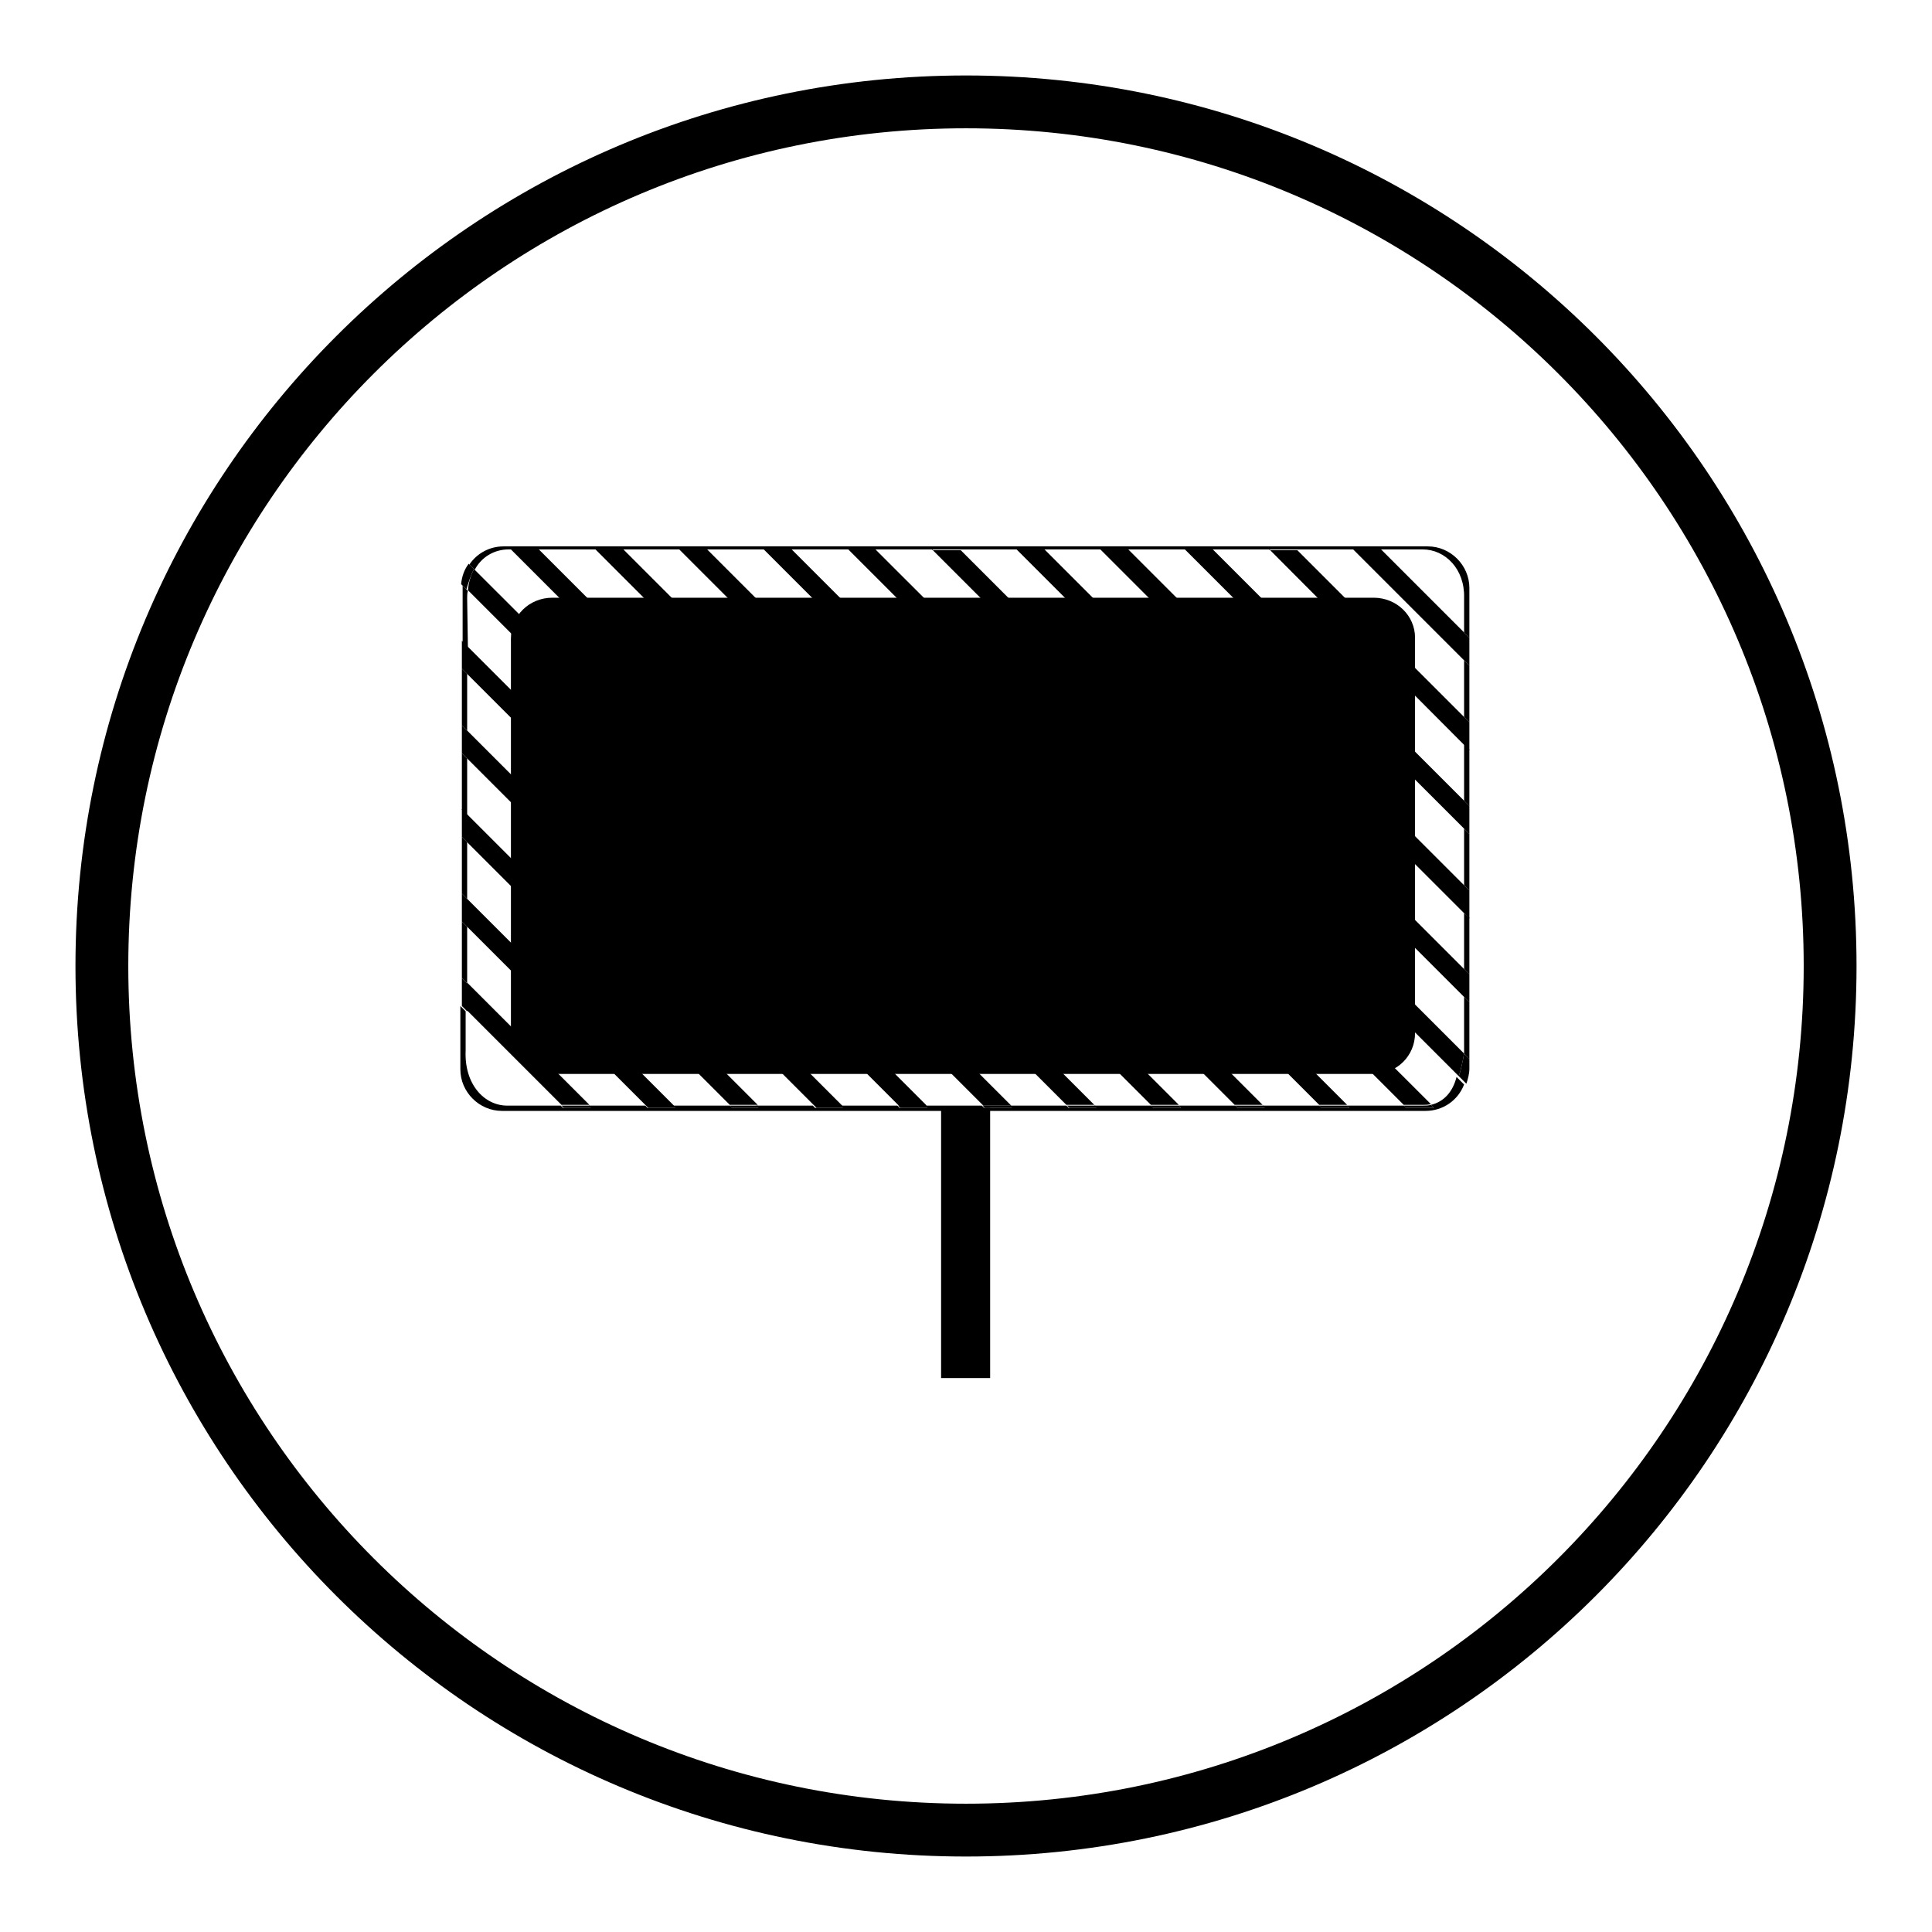
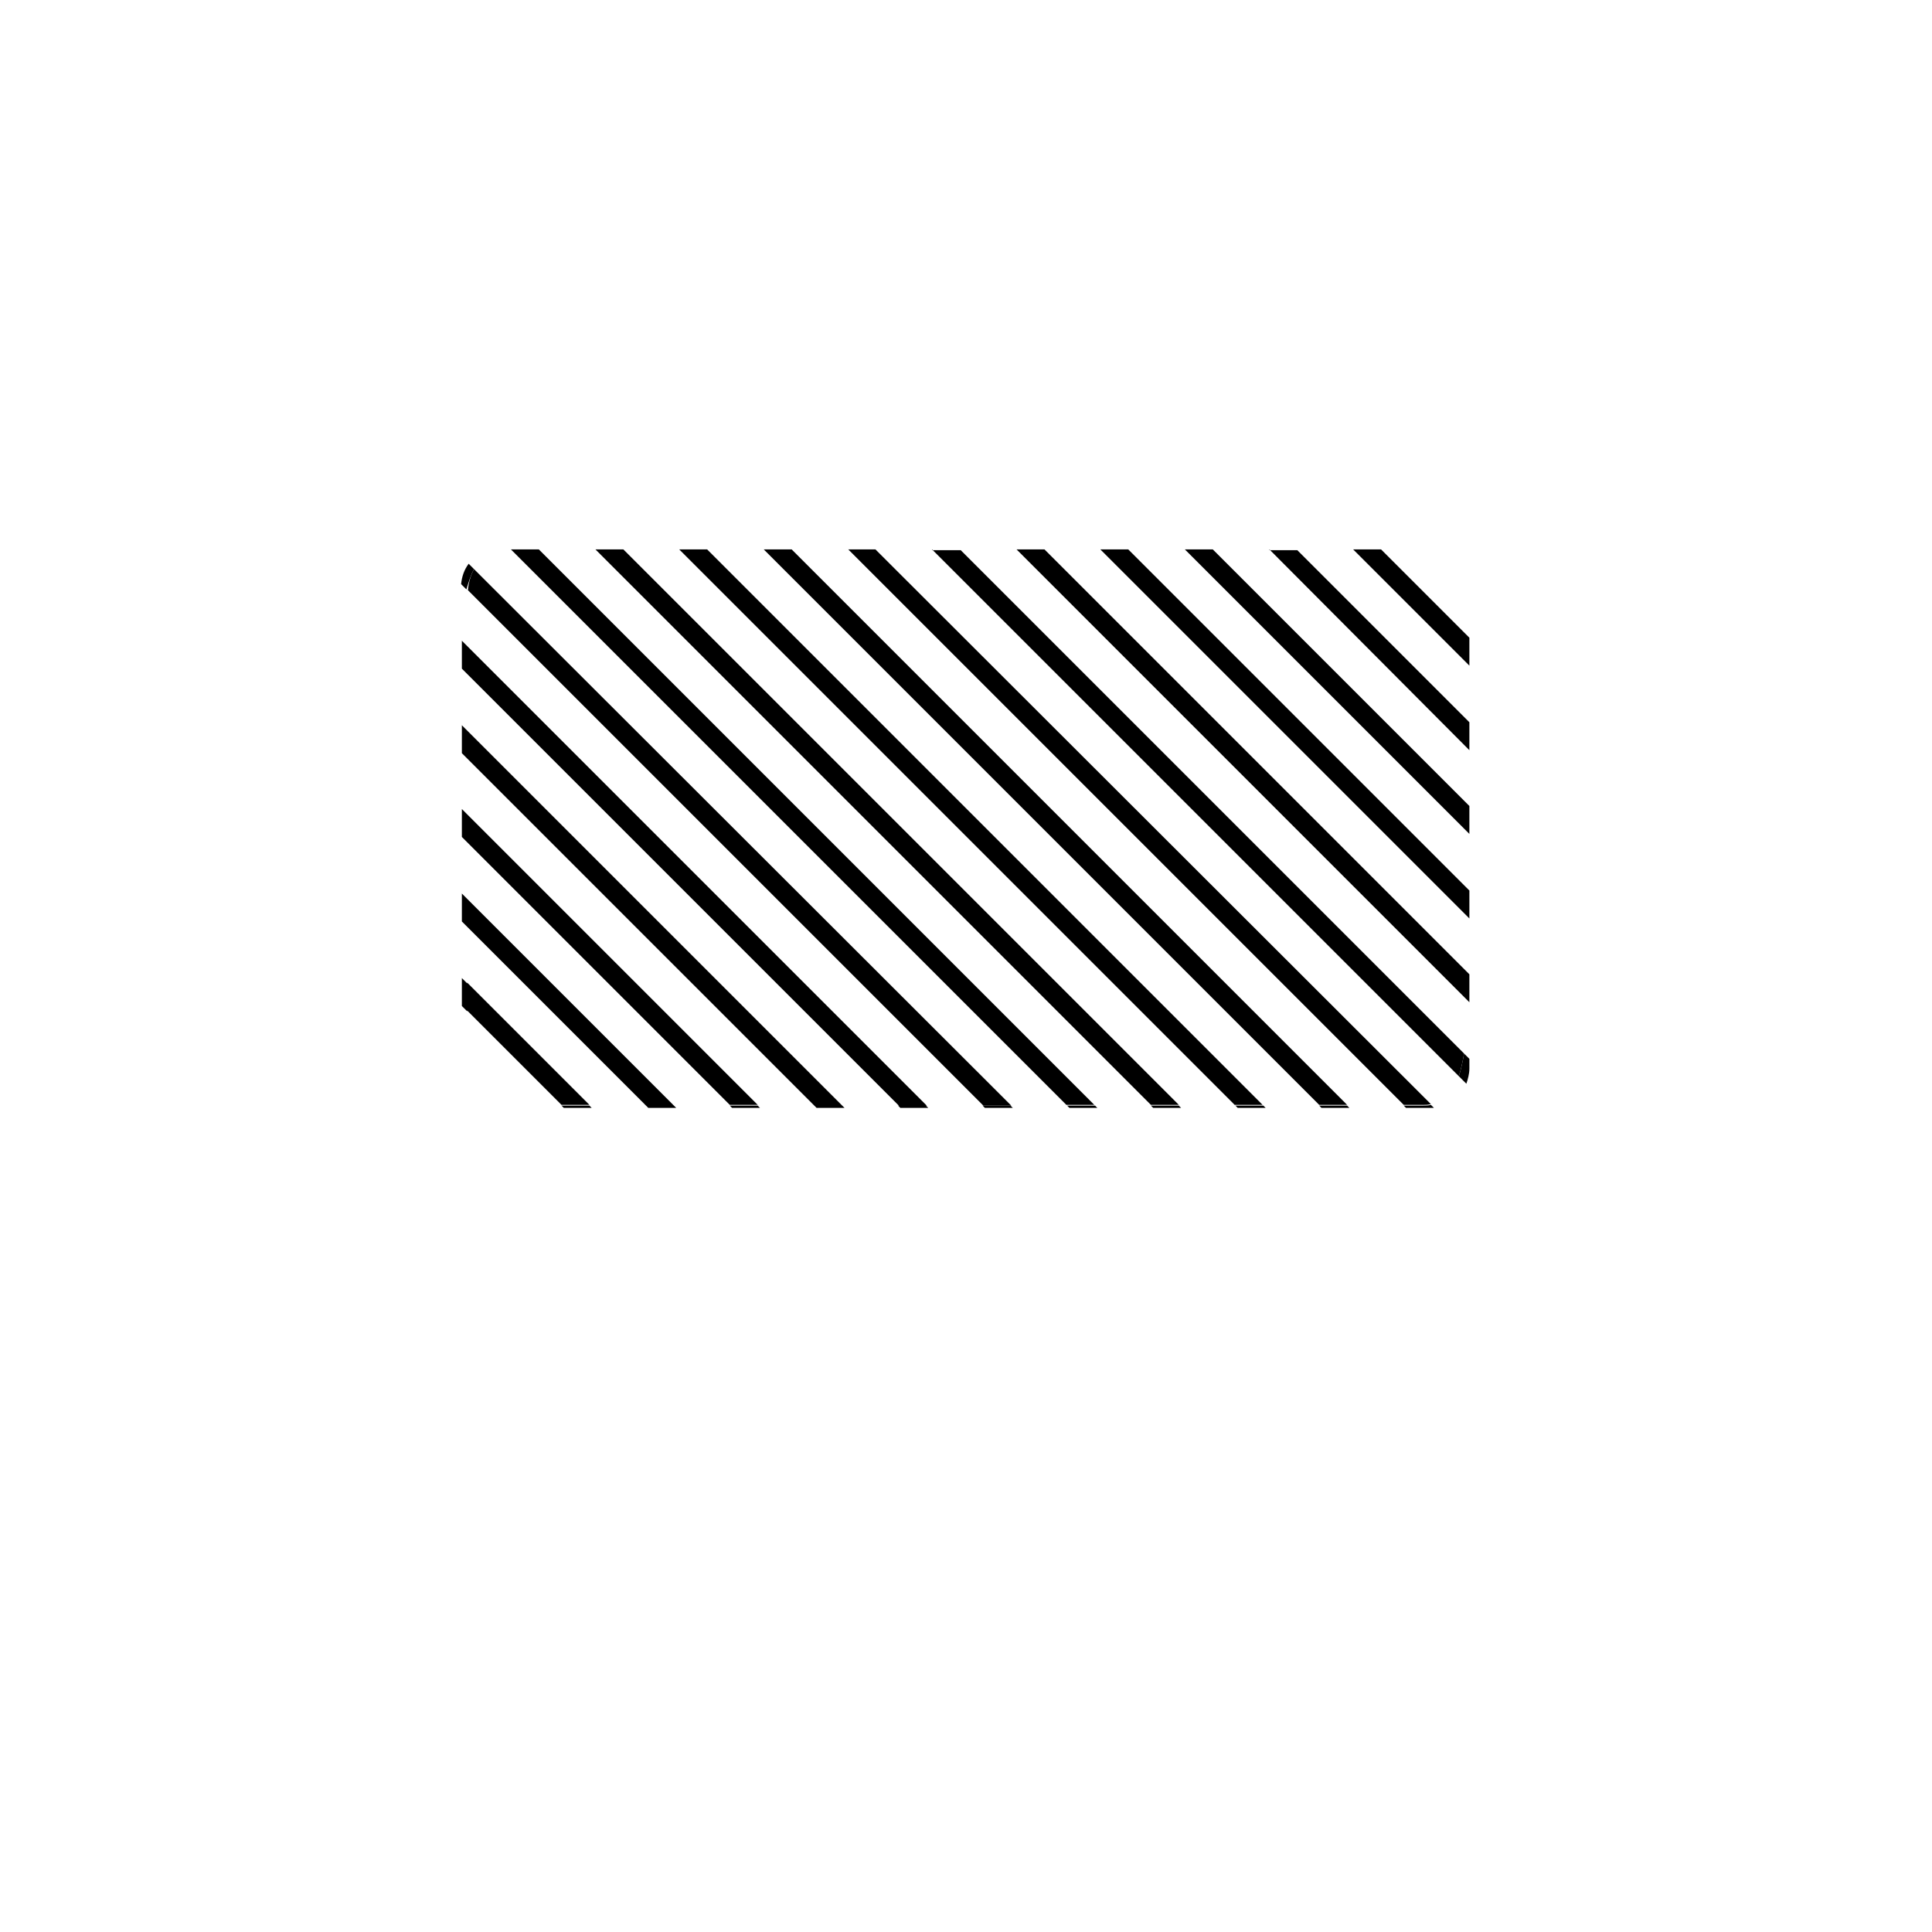
<svg xmlns="http://www.w3.org/2000/svg" version="1.1" x="0px" y="0px" viewBox="0 0 256 256" enable-background="new 0 0 256 256" xml:space="preserve">
  <g>
-     <path fill="#000000" d="M128,10C62.8,10,10,62.8,10,128c0,65.2,52.8,118,118,118c65.2,0,118-52.8,118-118C246,62.8,193.2,10,128,10 z M128,239c-61.3,0-111-49.7-111-111C17,66.7,66.7,17,128,17c61.3,0,111,49.7,111,111C239,189.3,189.3,239,128,239z" />
-     <path fill="#000000" d="M182,79.2H73.2c-3.1,0-5.5,2.4-5.5,5.4v52.3c0,3,2.5,5.4,5.5,5.4H182c3.1,0,5.5-2.4,5.5-5.4V84.5 C187.5,81.6,185.1,79.2,182,79.2z M124.7,146.8h6.5v35.8h-6.5V146.8z" />
-     <path fill="#000000" d="M61.9,79.3c0-0.4,0-0.7,0.1-1l-0.7-0.7c0,0.1,0,0.3,0,0.4v7.1l0.7,0.7L61.9,79.3L61.9,79.3z M67.4,72.8 h121.1c3,0,5.6,2.6,5.5,6.4v4.6l0.7,0.7v-6.6c0-3-2.5-5.5-5.5-5.5H66.7c-1.8,0-3.5,0.9-4.5,2.4l0.7,0.7 C63.8,73.8,65.5,72.8,67.4,72.8z M61.9,100.5l-0.7-0.7v7.5l0.7,0.7V100.5z M194,128.4l0.7,0.7v-7.5L194,121V128.4z M194,117.3 l0.7,0.7v-7.5l-0.7-0.7V117.3z M61.9,111.6l-0.7-0.7v7.5l0.7,0.7V111.6z M189.6,146.4l0.4,0.4h-3.7l-0.3-0.3h-7.5l0.3,0.3h-3.7 l-0.3-0.3h-7.5l0.3,0.3H164l-0.3-0.3h-7.5l0.3,0.3h-3.7l-0.3-0.3h-7.5l0.3,0.3h-3.7l-0.3-0.3h-7.5l0.3,0.3h-3.7l-0.3-0.3h-7.5 l0.3,0.3h-3.7l-0.3-0.3h-7.5l0.3,0.3h-3.7l-0.3-0.3h-7.5l0.3,0.3H97l-0.3-0.3h-7.5l0.3,0.3h-3.7l-0.3-0.3h-7.5l0.3,0.3h-3.7 l-0.3-0.3h-7.1c-3,0-5.7-2.8-5.5-7.3v-5.2l-0.7-0.7v8.4c0,3,2.5,5.5,5.5,5.5h122.4c2.3,0,4.3-1.4,5.1-3.5l-1-1 C192.5,144.7,191.3,146,189.6,146.4L189.6,146.4z M194,139.2c0,0.1,0,0.3,0,0.4l0.7,0.7v-7.5l-0.7-0.7V139.2L194,139.2z  M61.9,122.8l-0.7-0.7v7.5l0.7,0.7V122.8z M61.9,89.3l-0.7-0.7v7.5l0.7,0.7V89.3z M194,87.5V95l0.7,0.7v-7.5L194,87.5z M194,106.1 l0.7,0.7v-7.5l-0.7-0.7V106.1z" />
    <path fill="#000000" d="M61.9,111.6l34.8,34.8h3.7l-38.5-38.5V111.6z M97,146.8h3.7l-0.3-0.3h-3.7L97,146.8z M61.9,107.9l-0.7-0.7 v3.7l0.7,0.7V107.9z M61.9,122.8l23.7,23.7h3.7l-27.4-27.4V122.8z M85.9,146.8h3.7l-0.3-0.3h-3.7L85.9,146.8z M61.9,119.1l-0.7-0.7 v3.7l0.7,0.7V119.1z M61.9,133.9l12.5,12.5h3.7l-16.2-16.2V133.9z M61.9,130.3l-0.7-0.7v3.7l0.7,0.7V130.3z M74.7,146.8h3.7 l-0.3-0.3h-3.7L74.7,146.8z M61.9,100.5l46,46h3.7L61.9,96.8V100.5z M61.9,96.8l-0.7-0.7v3.7l0.7,0.7V96.8z M108.2,146.8h3.7 l-0.3-0.3h-3.7L108.2,146.8z M61.9,89.3l57.2,57.2h3.7L61.9,85.6V89.3z M119.3,146.8h3.7l-0.3-0.3H119L119.3,146.8z M61.9,85.6 l-0.7-0.7v3.7l0.7,0.7V85.6z M62,78.2l68.3,68.3h3.7L62.8,75.4C62.4,76.2,62.1,77.1,62,78.2z" />
    <path fill="#000000" d="M62.8,75.4l-0.7-0.7c-0.6,0.8-0.9,1.7-1,2.7l0.7,0.7C62.1,77.1,62.4,76.2,62.8,75.4z M130.5,146.8h3.7 l-0.3-0.3h-3.7L130.5,146.8z M67.7,72.8l73.6,73.6h3.7L71.4,72.8H67.7z M141.7,146.8h3.7l-0.3-0.3h-3.7L141.7,146.8z M78.9,72.8 l73.6,73.6h3.7L82.6,72.8H78.9z M152.8,146.8h3.7l-0.3-0.3h-3.7L152.8,146.8z M90,72.8l73.6,73.6h3.7L93.7,72.8H90z M164,146.8h3.7 l-0.3-0.3h-3.7L164,146.8z M101.2,72.8l73.6,73.6h3.7l-73.6-73.6H101.2z M175.1,146.8h3.7l-0.3-0.3h-3.7L175.1,146.8z M112.4,72.8 l73.6,73.6h2.5c0.4,0,0.7,0,1.1-0.1L116,72.8H112.4z" />
    <path fill="#000000" d="M186,146.5l0.3,0.3h3.7l-0.4-0.4c-0.3,0.1-0.7,0.1-1.1,0.1H186z M123.5,72.8l69.8,69.8 c0.3-0.9,0.5-1.9,0.7-3l-66.7-66.7H123.5z" />
    <path fill="#000000" d="M193.3,142.6l1,1c0.2-0.6,0.4-1.3,0.4-2v-1.3l-0.7-0.7C193.8,140.7,193.6,141.7,193.3,142.6L193.3,142.6z  M134.7,72.8l59.3,59.3v-3.7l-55.6-55.6H134.7z M194,132.1l0.7,0.7v-3.7l-0.7-0.7V132.1z M145.8,72.8L194,121v-3.7l-44.5-44.5 H145.8z M194,121l0.7,0.7V118l-0.7-0.7V121z M157,72.8l37,37v-3.7l-33.3-33.3H157z M194,109.8l0.7,0.7v-3.7l-0.7-0.7V109.8z  M168.2,72.8L194,98.7V95l-22.1-22.1H168.2z M194,98.7l0.7,0.7v-3.7L194,95V98.7z M183,72.8h-3.7L194,87.5v-3.7L183,72.8z  M194,87.5l0.7,0.7v-3.7l-0.7-0.7V87.5z" />
  </g>
</svg>